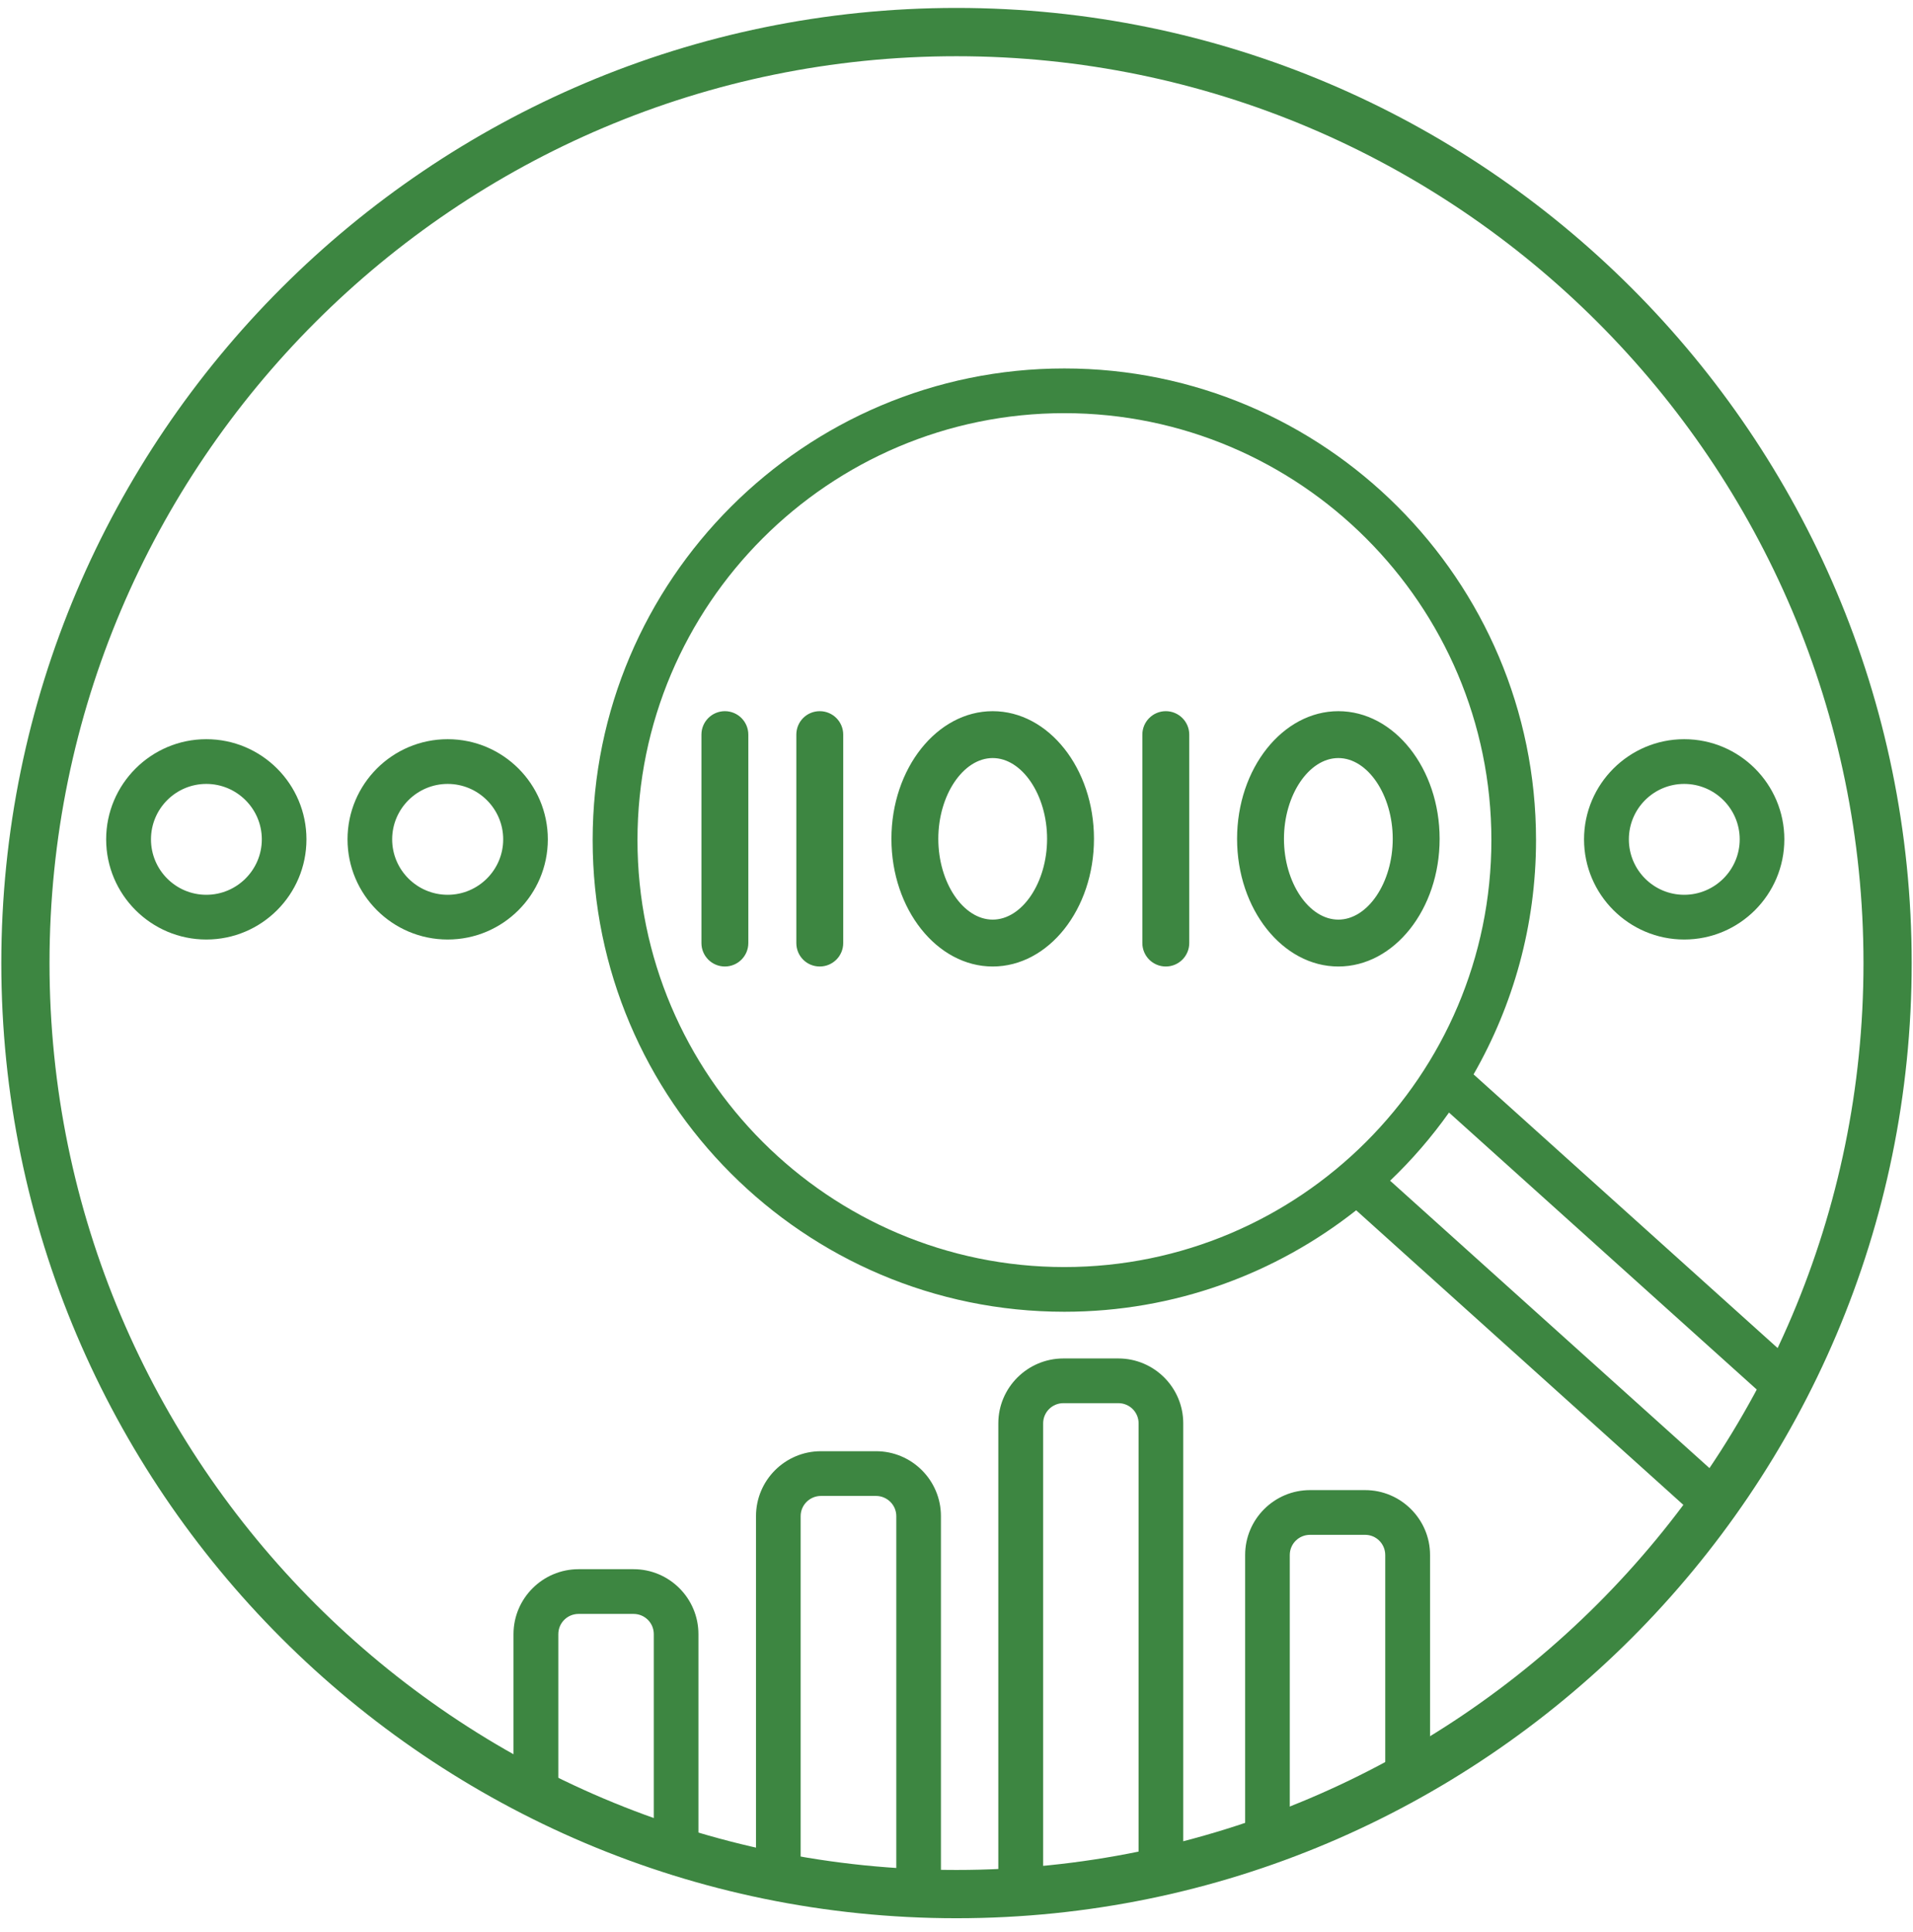
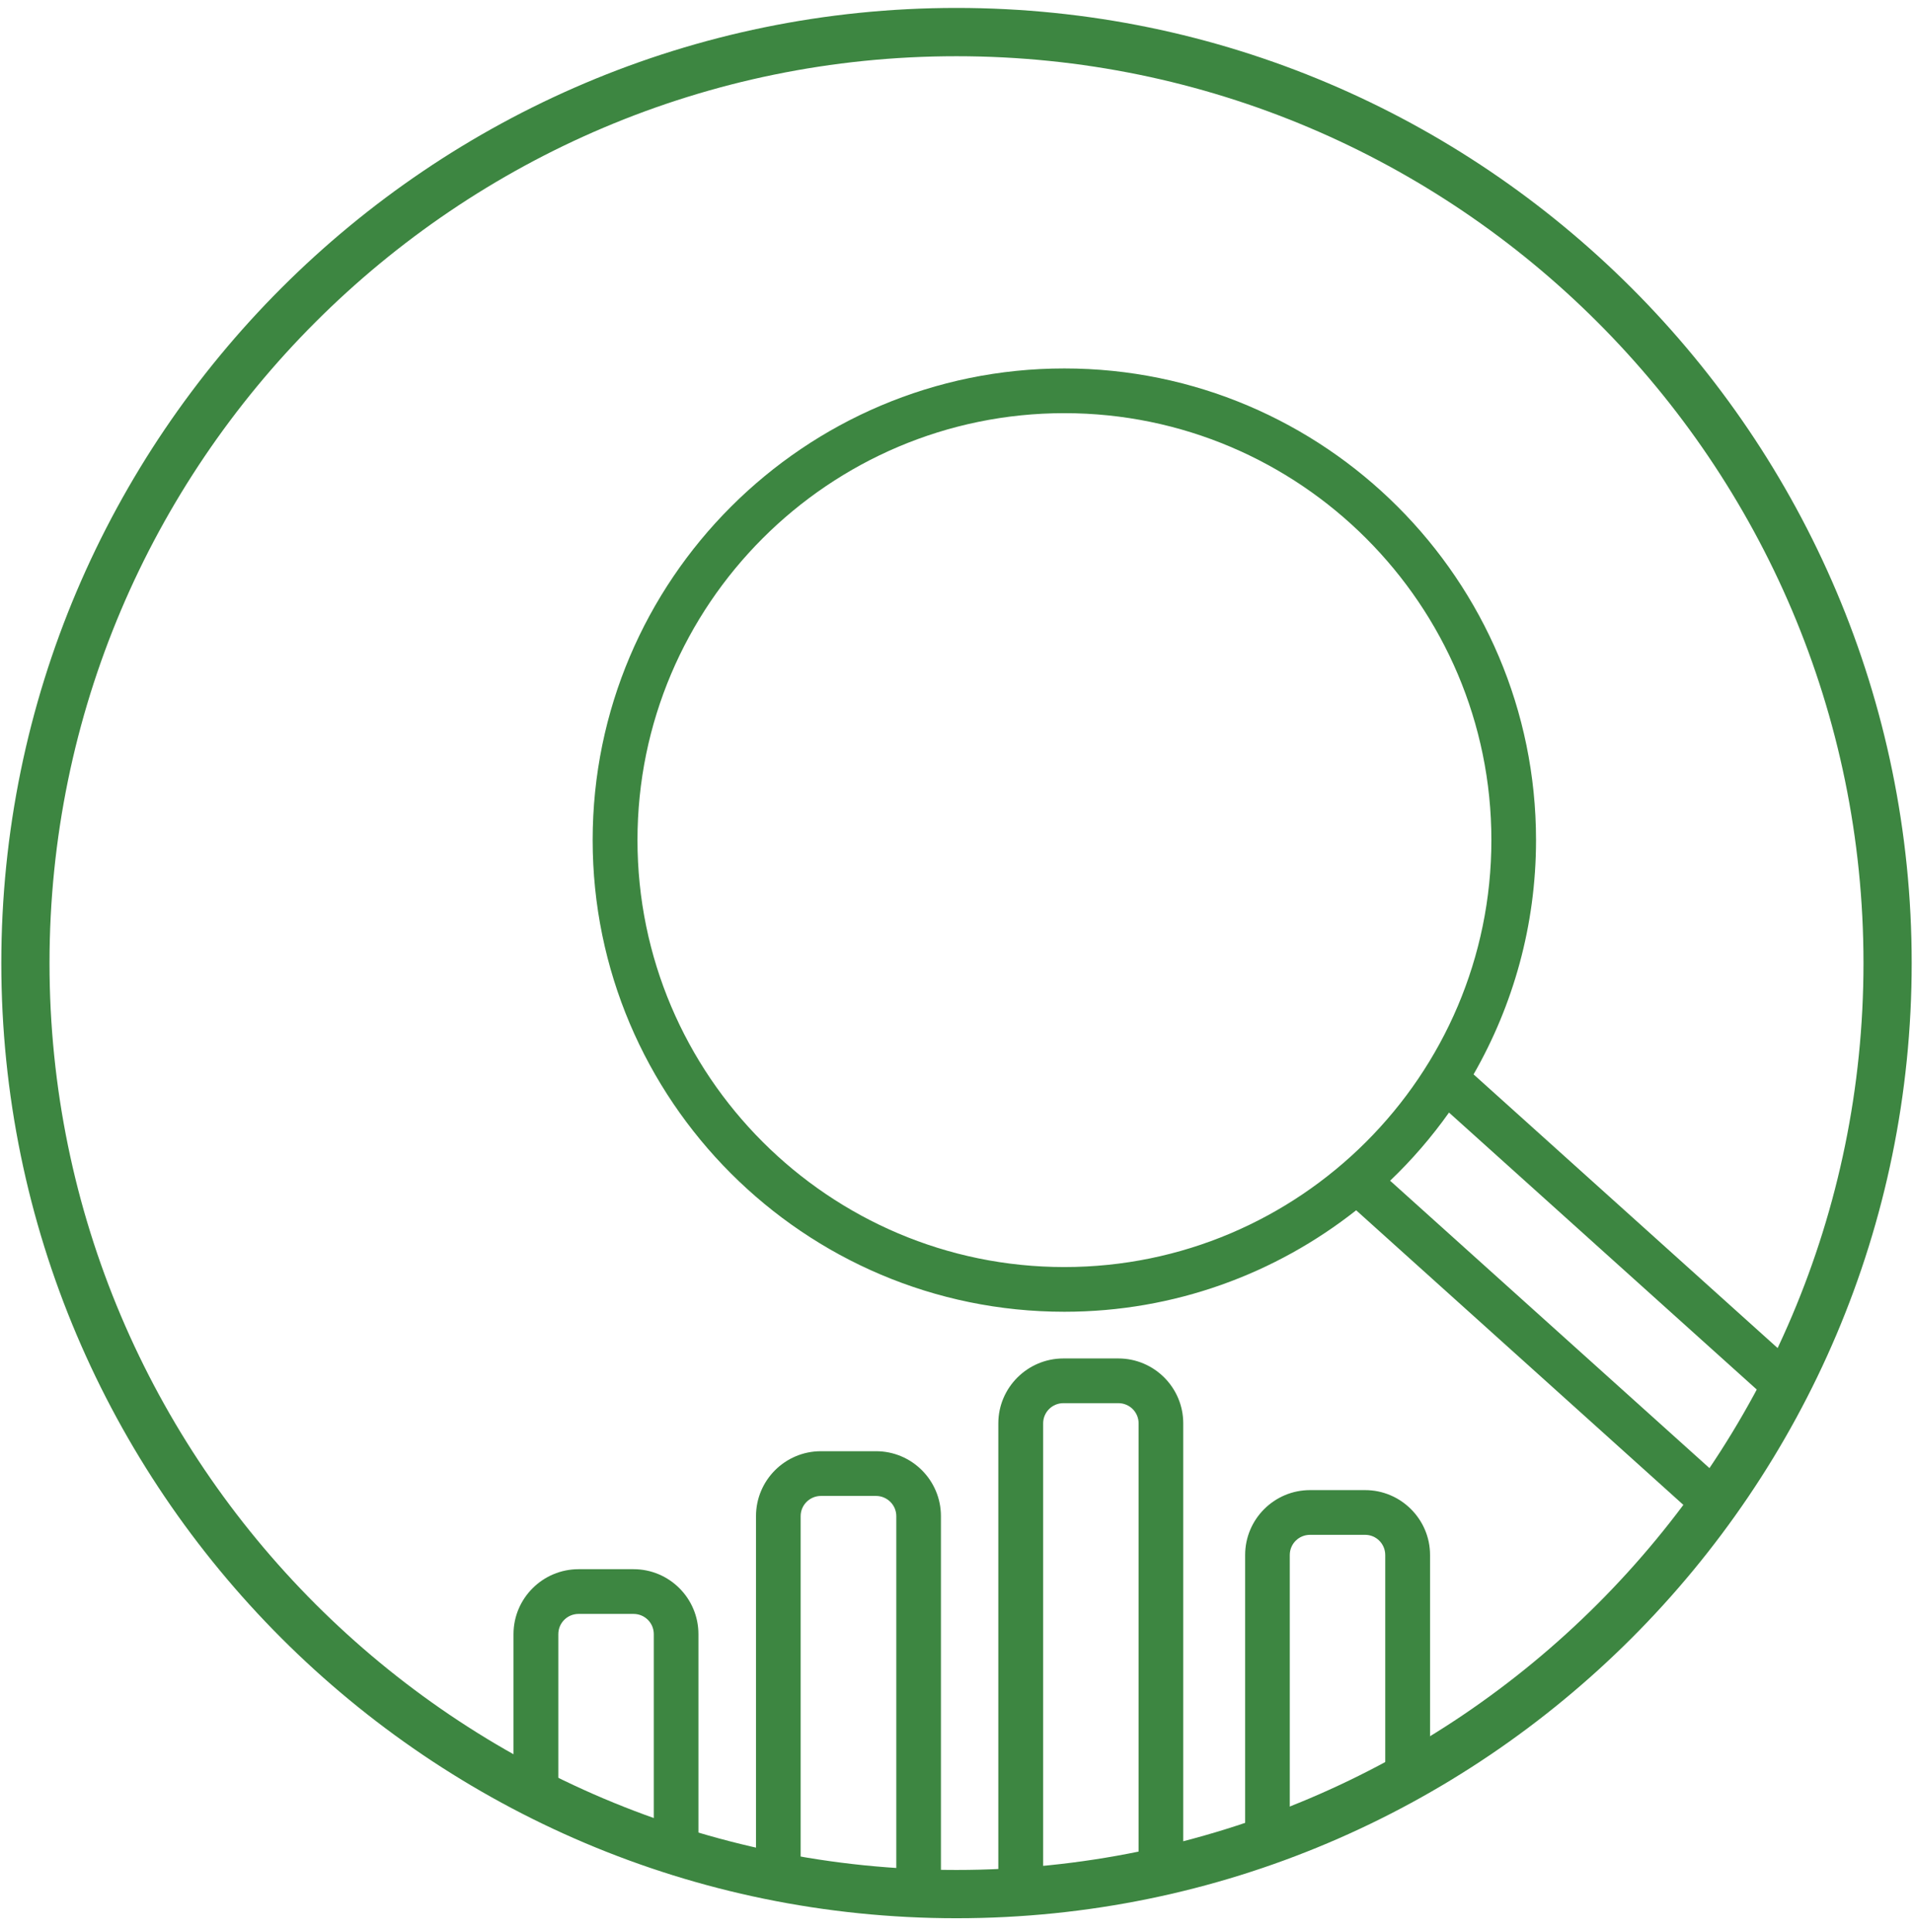
<svg xmlns="http://www.w3.org/2000/svg" width="102" height="103" viewBox="0 0 102 103">
  <g fill="#3D8641" fill-rule="evenodd" transform="translate(.07 .423)">
    <path d="M50.93,2.84217094e-14 C22.85,2.84217094e-14 0,22.848 0,50.932 C0,79.016 22.85,101.863 50.93,101.863 C79.01,101.863 101.86,79.016 101.86,50.932 C101.86,22.848 79.01,2.84217094e-14 50.93,2.84217094e-14 Z M50.93,2.575 C77.59,2.575 99.29,24.268 99.29,50.932 C99.29,77.596 77.59,99.289 50.93,99.289 C24.26,99.289 2.57,77.596 2.57,50.932 C2.57,24.268 24.26,2.575 50.93,2.575 L50.93,2.575 Z" />
-     <path d="M10.93 47.29C9.3 47.29 7.98 45.964 7.98 44.334 7.98 42.704 9.3 41.378 10.93 41.378 12.56 41.378 13.89 42.704 13.89 44.334 13.89 45.964 12.56 47.29 10.93 47.29zM10.93 38.993C7.99 38.993 5.59 41.389 5.59 44.334 5.59 47.279 7.99 49.675 10.93 49.675 13.88 49.675 16.27 47.279 16.27 44.334 16.27 41.389 13.88 38.993 10.93 38.993L10.93 38.993zM23.8 47.29C22.17 47.29 20.84 45.964 20.84 44.334 20.84 42.704 22.17 41.378 23.8 41.378 25.43 41.378 26.76 42.704 26.76 44.334 26.76 45.964 25.43 47.29 23.8 47.29zM29.14 44.334C29.14 41.389 26.75 38.993 23.8 38.993 20.85 38.993 18.46 41.389 18.46 44.334 18.46 47.279 20.85 49.675 23.8 49.675 26.75 49.675 29.14 47.279 29.14 44.334L29.14 44.334zM89.73 41.378C91.36 41.378 92.69 42.704 92.69 44.334 92.69 45.964 91.36 47.29 89.73 47.29 88.1 47.29 86.78 45.964 86.78 44.334 86.78 42.704 88.1 41.378 89.73 41.378zM89.73 49.675C92.68 49.675 95.07 47.279 95.07 44.334 95.07 41.389 92.68 38.993 89.73 38.993 86.79 38.993 84.39 41.389 84.39 44.334 84.39 47.279 86.79 49.675 89.73 49.675L89.73 49.675zM52.86 48.614C51.29 48.614 49.96 46.642 49.96 44.307 49.96 41.972 51.29 39.999 52.86 39.999 54.43 39.999 55.76 41.972 55.76 44.307 55.76 46.642 54.43 48.614 52.86 48.614zM52.86 37.499C49.89 37.499 47.46 40.553 47.46 44.307 47.46 48.061 49.89 51.114 52.86 51.114 55.84 51.114 58.26 48.061 58.26 44.307 58.26 40.553 55.84 37.499 52.86 37.499L52.86 37.499zM43.64 37.499C42.94 37.499 42.39 38.059 42.39 38.749L42.39 49.864C42.39 50.555 42.94 51.114 43.64 51.114 44.33 51.114 44.89 50.555 44.89 49.864L44.89 38.749C44.89 38.059 44.33 37.499 43.64 37.499M71.29 48.614C69.72 48.614 68.39 46.642 68.39 44.307 68.39 41.972 69.72 39.999 71.29 39.999 72.86 39.999 74.19 41.972 74.19 44.307 74.19 46.642 72.86 48.614 71.29 48.614zM76.69 44.307C76.69 40.553 74.27 37.499 71.29 37.499 68.32 37.499 65.89 40.553 65.89 44.307 65.89 48.061 68.32 51.114 71.29 51.114 74.27 51.114 76.69 48.061 76.69 44.307L76.69 44.307zM38.58 37.499C37.89 37.499 37.33 38.059 37.33 38.749L37.33 49.864C37.33 50.555 37.89 51.114 38.58 51.114 39.27 51.114 39.83 50.555 39.83 49.864L39.83 38.749C39.83 38.059 39.27 37.499 38.58 37.499M62.09 37.499C61.4 37.499 60.84 38.059 60.84 38.749L60.84 49.864C60.84 50.555 61.4 51.114 62.09 51.114 62.78 51.114 63.34 50.555 63.34 49.864L63.34 38.749C63.34 38.059 62.78 37.499 62.09 37.499" />
    <path d="M33.92 44.374C33.92 31.821 44.13 21.608 56.68 21.608 69.23 21.608 79.45 31.821 79.45 44.374 79.45 56.927 69.23 67.14 56.68 67.14 44.13 67.14 33.92 56.927 33.92 44.374zM77.19 58.902L94.31 74.312 95.91 72.538 78.5 56.866C80.61 53.183 81.83 48.92 81.83 44.374 81.83 30.506 70.55 19.224 56.68 19.224 42.81 19.224 31.53 30.506 31.53 44.374 31.53 58.242 42.81 69.524 56.68 69.524 62.55 69.524 67.95 67.497 72.24 64.113L91.05 81.05 92.65 79.276 74.05 62.536C75.21 61.429 76.26 60.212 77.19 58.902L77.19 58.902zM46.64 76.96L43.7 76.96C41.79 76.96 40.24 78.513 40.24 80.421L40.24 100.254 42.62 100.254 42.62 80.421C42.62 79.827 43.11 79.345 43.7 79.345L46.64 79.345C47.23 79.345 47.72 79.827 47.72 80.421L47.72 100.254 50.1 100.254 50.1 80.421C50.1 78.513 48.55 76.96 46.64 76.96M33.71 83.251L30.78 83.251C28.87 83.251 27.31 84.804 27.31 86.713L27.31 95.83 29.7 95.83 29.7 86.713C29.7 86.119 30.18 85.636 30.78 85.636L33.71 85.636C34.31 85.636 34.79 86.119 34.79 86.713L34.79 98.892 37.17 98.892 37.17 86.713C37.17 84.804 35.62 83.251 33.71 83.251" />
    <path d="M59.56 72.014L56.63 72.014C54.72 72.014 53.16 73.566 53.16 75.475L53.16 100.002 55.55 100.002 55.55 75.475C55.55 74.881 56.03 74.398 56.63 74.398L59.56 74.398C60.16 74.398 60.64 74.881 60.64 75.475L60.64 100.002 63.02 100.002 63.02 75.475C63.02 73.566 61.47 72.014 59.56 72.014M72.72 79.034L69.78 79.034C67.87 79.034 66.32 80.587 66.32 82.495L66.32 97.838 68.7 97.838 68.7 82.495C68.7 81.901 69.18 81.419 69.78 81.419L72.72 81.419C73.31 81.419 73.79 81.901 73.79 82.495L73.79 94.47 76.18 94.47 76.18 82.495C76.18 80.587 74.62 79.034 72.72 79.034" />
  </g>
</svg>